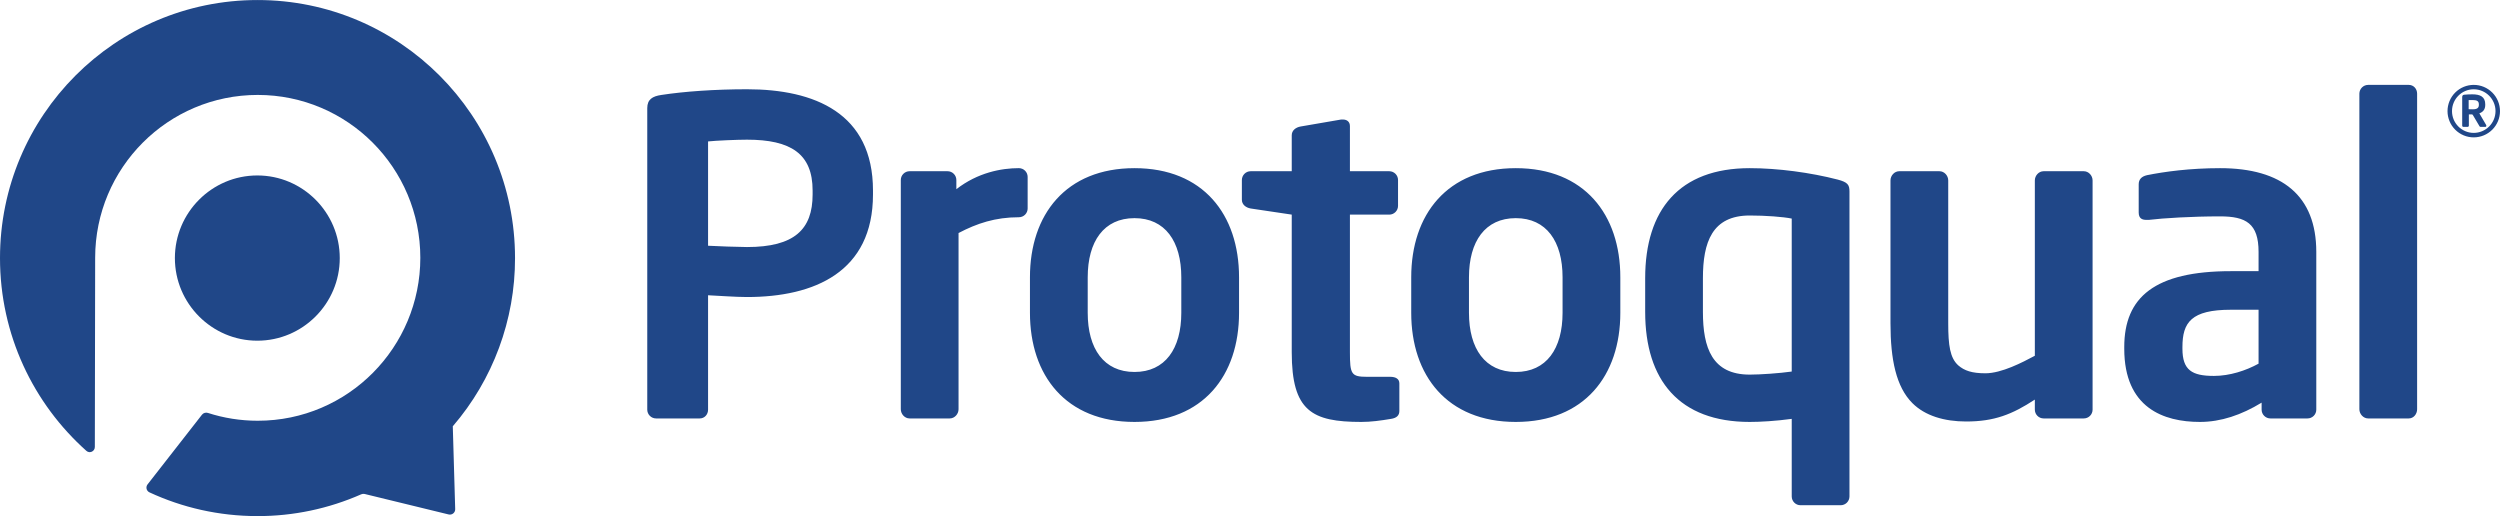
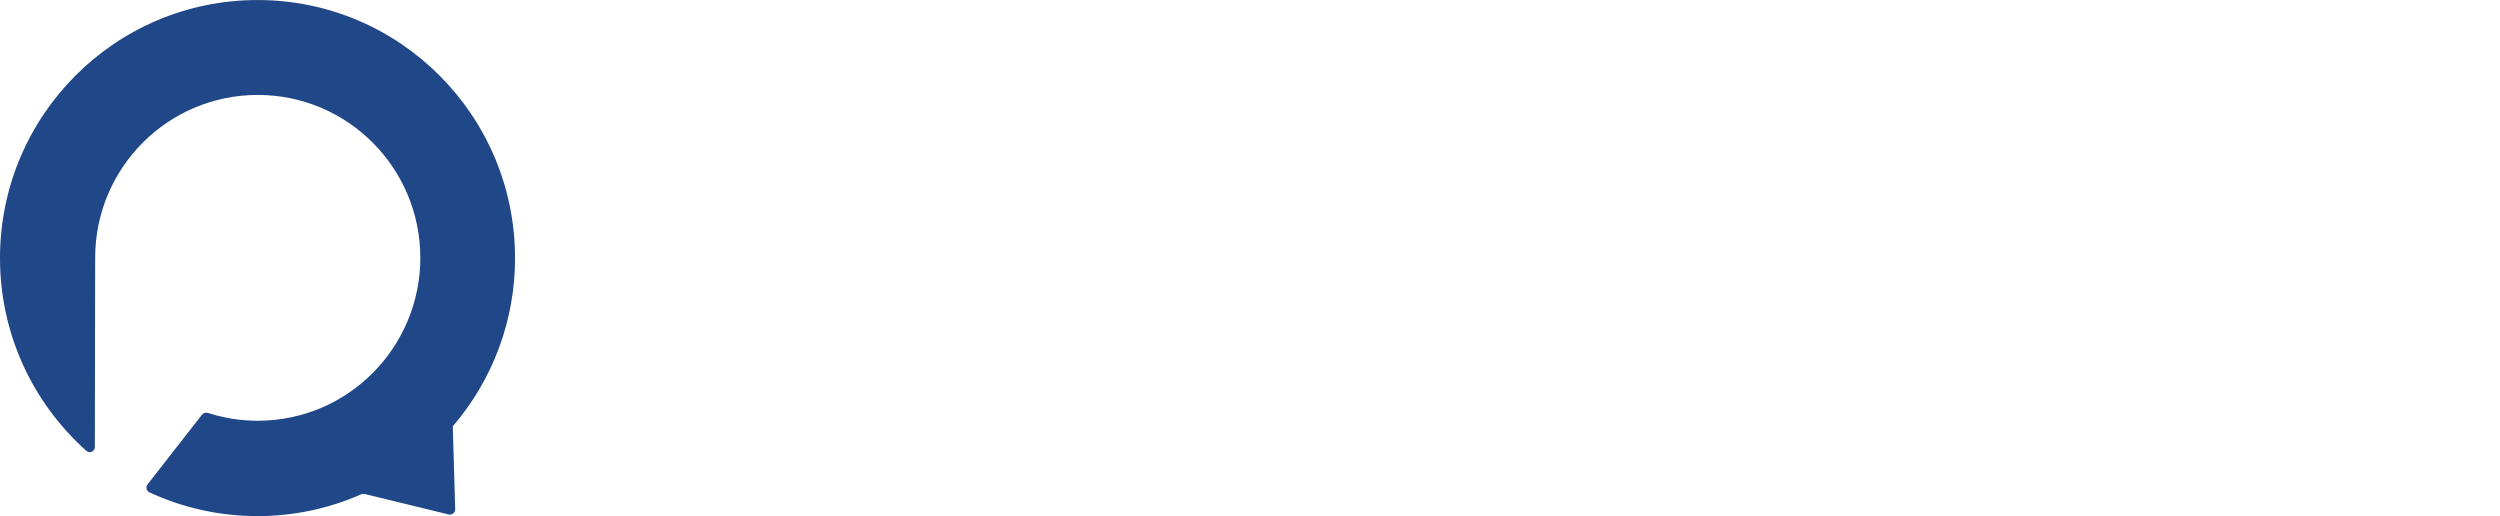
<svg xmlns="http://www.w3.org/2000/svg" width="155" height="32" viewBox="0 0 155 32" fill="none">
  <path fill-rule="evenodd" clip-rule="evenodd" d="M28.073 26.431L28.222 31.567C28.223 31.618 28.213 31.668 28.192 31.714C28.171 31.76 28.139 31.8 28.1 31.832C28.061 31.864 28.015 31.886 27.966 31.897C27.916 31.908 27.865 31.908 27.816 31.896L22.611 30.627C22.54 30.61 22.466 30.616 22.399 30.646C20.372 31.54 18.182 32.001 15.967 31.998C13.573 31.998 11.302 31.47 9.264 30.525C9.22 30.504 9.181 30.474 9.151 30.436C9.12 30.398 9.098 30.354 9.087 30.306C9.076 30.259 9.076 30.21 9.087 30.162C9.098 30.115 9.119 30.07 9.149 30.032L12.522 25.712C12.564 25.658 12.622 25.618 12.688 25.599C12.754 25.579 12.824 25.58 12.889 25.601C13.863 25.916 14.902 26.086 15.98 26.086C21.588 26.086 26.06 21.522 26.06 15.986C26.06 10.407 21.547 5.886 15.98 5.886C10.414 5.886 5.9 10.407 5.9 15.986L5.88 27.709C5.88 27.986 5.561 28.137 5.355 27.953C2.07 25.022 0 20.754 0 16.001C0 7.166 7.149 0.002 15.968 0.002C24.785 0.002 31.932 7.165 31.932 16.001C31.938 19.829 30.568 23.532 28.072 26.431H28.073Z" fill="#204788" />
-   <path d="M54.125 12.057V11.812C54.125 7.002 50.49 5.534 46.314 5.534C44.334 5.534 42.408 5.67 40.998 5.888C40.456 5.969 40.13 6.159 40.13 6.703V25.4C40.131 25.544 40.188 25.682 40.29 25.783C40.392 25.885 40.529 25.943 40.673 25.943H43.385C43.683 25.943 43.9 25.699 43.9 25.4V18.306C44.523 18.334 45.608 18.416 46.314 18.416C50.49 18.416 54.125 16.867 54.125 12.057ZM50.382 12.057C50.382 14.231 49.243 15.317 46.314 15.317C45.852 15.317 44.334 15.263 43.9 15.236V8.769C44.388 8.714 45.744 8.66 46.314 8.66C49.026 8.66 50.382 9.529 50.382 11.812V12.057ZM63.714 12.926V10.969C63.714 10.825 63.657 10.687 63.555 10.585C63.454 10.483 63.316 10.426 63.172 10.425C62.087 10.425 60.623 10.697 59.294 11.73V11.159C59.293 11.015 59.236 10.877 59.134 10.776C59.033 10.674 58.895 10.616 58.751 10.616H56.392C56.248 10.616 56.111 10.674 56.009 10.776C55.907 10.877 55.85 11.015 55.85 11.159V25.372C55.85 25.67 56.094 25.943 56.392 25.943H58.887C59.186 25.943 59.43 25.67 59.43 25.372V14.448C60.569 13.85 61.708 13.469 63.172 13.469C63.316 13.469 63.453 13.411 63.555 13.31C63.656 13.208 63.714 13.07 63.714 12.926ZM76.821 19.394V17.193C76.821 13.306 74.597 10.426 70.339 10.426C66.082 10.426 63.857 13.306 63.857 17.193V19.394C63.857 23.28 66.082 26.16 70.339 26.16C74.597 26.16 76.821 23.28 76.821 19.394ZM73.241 19.394C73.241 21.622 72.238 23.062 70.339 23.062C68.441 23.062 67.438 21.622 67.438 19.394V17.193C67.438 14.964 68.441 13.525 70.339 13.525C72.238 13.525 73.241 14.964 73.241 17.193V19.394ZM86.76 25.481V23.769C86.76 23.497 86.543 23.362 86.19 23.362H84.753C83.777 23.362 83.695 23.199 83.695 21.84V13.307H86.136C86.28 13.307 86.417 13.249 86.519 13.147C86.621 13.045 86.678 12.907 86.678 12.763V11.159C86.678 11.015 86.62 10.878 86.519 10.776C86.417 10.674 86.279 10.617 86.136 10.616H83.695V7.817C83.695 7.546 83.505 7.41 83.261 7.41H83.153L80.631 7.844C80.332 7.899 80.088 8.089 80.088 8.388V10.616H77.539C77.395 10.617 77.257 10.674 77.156 10.776C77.054 10.878 76.997 11.016 76.996 11.16V12.383C76.996 12.682 77.24 12.872 77.539 12.926L80.088 13.306V21.839C80.088 25.481 81.335 26.16 84.401 26.16C84.997 26.16 85.594 26.079 86.245 25.97C86.597 25.916 86.76 25.753 86.76 25.481ZM100.46 19.394V17.193C100.46 13.306 98.236 10.426 93.978 10.426C89.72 10.426 87.496 13.306 87.496 17.193V19.394C87.496 23.28 89.72 26.16 93.978 26.16C98.236 26.16 100.46 23.28 100.46 19.394ZM96.879 19.394C96.879 21.622 95.876 23.062 93.978 23.062C92.079 23.062 91.076 21.622 91.076 19.394V17.193C91.076 14.964 92.079 13.525 93.978 13.525C95.876 13.525 96.879 14.964 96.879 17.193V19.394ZM114.667 30.78V11.866C114.667 11.459 114.558 11.296 113.934 11.133C112.253 10.698 110.219 10.426 108.483 10.426C104.117 10.426 102.001 13.008 102.001 17.247V19.339C102.001 23.579 104.117 26.16 108.483 26.16C109.134 26.16 110.083 26.106 111.087 25.97V30.78C111.087 31.079 111.331 31.324 111.629 31.324H114.125C114.268 31.323 114.406 31.266 114.508 31.164C114.609 31.062 114.666 30.924 114.667 30.78ZM111.087 23.036C110.327 23.144 109.134 23.226 108.483 23.226C106.151 23.226 105.581 21.568 105.581 19.339V17.247C105.581 15.018 106.151 13.361 108.483 13.361C109.459 13.361 110.571 13.443 111.087 13.552V23.036ZM129.74 25.4V11.187C129.74 10.888 129.496 10.616 129.198 10.616H126.703C126.404 10.616 126.16 10.888 126.16 11.187V22.057C125.4 22.464 124.099 23.144 123.096 23.144C122.255 23.144 121.793 22.981 121.414 22.655C120.899 22.193 120.79 21.405 120.79 20.046V11.187C120.79 10.888 120.546 10.616 120.248 10.616H117.753C117.454 10.616 117.21 10.888 117.21 11.187V20.046C117.21 22.301 117.563 23.986 118.566 24.992C119.353 25.78 120.546 26.133 121.902 26.133C123.638 26.133 124.75 25.699 126.16 24.774V25.4C126.161 25.544 126.218 25.682 126.32 25.783C126.421 25.885 126.559 25.943 126.703 25.943H129.198C129.341 25.943 129.479 25.885 129.581 25.783C129.682 25.682 129.74 25.544 129.74 25.4ZM143.61 25.4V15.617C143.61 12.138 141.495 10.426 137.644 10.426C135.773 10.426 134.199 10.643 133.114 10.861C132.762 10.943 132.599 11.133 132.599 11.432V13.171C132.599 13.551 132.816 13.633 133.087 13.633H133.223C134.118 13.524 135.908 13.415 137.644 13.415C139.244 13.415 140.031 13.85 140.031 15.617V16.812H138.321C133.603 16.812 131.704 18.416 131.704 21.514V21.622C131.704 25.291 134.145 26.16 136.396 26.16C137.698 26.16 138.973 25.726 140.22 24.964V25.4C140.221 25.544 140.278 25.682 140.38 25.783C140.481 25.885 140.619 25.943 140.763 25.943H143.068C143.212 25.943 143.349 25.885 143.451 25.783C143.552 25.681 143.61 25.544 143.61 25.4ZM140.031 22.547C139.244 22.98 138.24 23.307 137.264 23.307C135.908 23.307 135.311 22.953 135.311 21.622V21.514C135.311 19.992 135.854 19.204 138.321 19.204H140.031V22.546V22.547ZM149.861 25.372V5.807C149.861 5.508 149.644 5.263 149.346 5.263H146.824C146.68 5.264 146.543 5.321 146.441 5.423C146.339 5.525 146.282 5.663 146.281 5.807V25.372C146.281 25.67 146.526 25.943 146.824 25.943H149.346C149.644 25.943 149.861 25.67 149.861 25.372ZM155 6.89C154.999 6.457 154.827 6.043 154.521 5.738C154.215 5.433 153.802 5.262 153.37 5.263C153.157 5.263 152.946 5.305 152.749 5.386C152.552 5.468 152.373 5.588 152.222 5.739C152.071 5.89 151.951 6.07 151.87 6.267C151.788 6.464 151.746 6.676 151.746 6.89C151.746 7.103 151.788 7.315 151.87 7.512C151.951 7.71 152.071 7.889 152.222 8.04C152.373 8.191 152.552 8.311 152.749 8.393C152.946 8.475 153.157 8.517 153.37 8.517C153.802 8.517 154.215 8.346 154.521 8.041C154.827 7.736 154.999 7.322 155 6.89ZM154.722 6.89C154.721 7.248 154.578 7.591 154.325 7.844C154.071 8.097 153.728 8.239 153.37 8.239C153.193 8.239 153.018 8.204 152.855 8.136C152.692 8.068 152.543 7.969 152.418 7.844C152.293 7.718 152.194 7.57 152.126 7.406C152.059 7.242 152.024 7.067 152.024 6.89C152.024 6.144 152.626 5.536 153.37 5.536C154.114 5.536 154.722 6.144 154.722 6.89ZM154.155 7.801C154.155 7.784 154.151 7.768 154.144 7.754L153.719 7.026C153.937 6.949 154.085 6.796 154.085 6.505V6.47C154.085 6.003 153.784 5.848 153.282 5.848C153.134 5.848 152.874 5.86 152.786 5.872C152.691 5.884 152.656 5.925 152.656 6.032V7.789C152.656 7.825 152.685 7.866 152.727 7.866H152.998C153.04 7.866 153.069 7.825 153.069 7.789V7.091H153.252C153.27 7.091 153.305 7.109 153.311 7.12L153.724 7.819C153.736 7.842 153.76 7.866 153.789 7.866H154.091C154.138 7.866 154.155 7.83 154.155 7.801ZM153.689 6.506C153.689 6.689 153.583 6.777 153.311 6.777C153.282 6.777 153.099 6.771 153.057 6.771V6.203H153.311C153.577 6.203 153.689 6.274 153.689 6.47V6.505V6.506Z" fill="#204788" />
-   <path fill-rule="evenodd" clip-rule="evenodd" d="M15.955 21.123C18.771 21.123 21.065 18.822 21.065 16.002C21.065 13.179 18.771 10.878 15.955 10.878C13.138 10.878 10.843 13.179 10.843 16.002C10.843 18.822 13.138 21.123 15.954 21.123H15.955Z" fill="#204788" />
</svg>